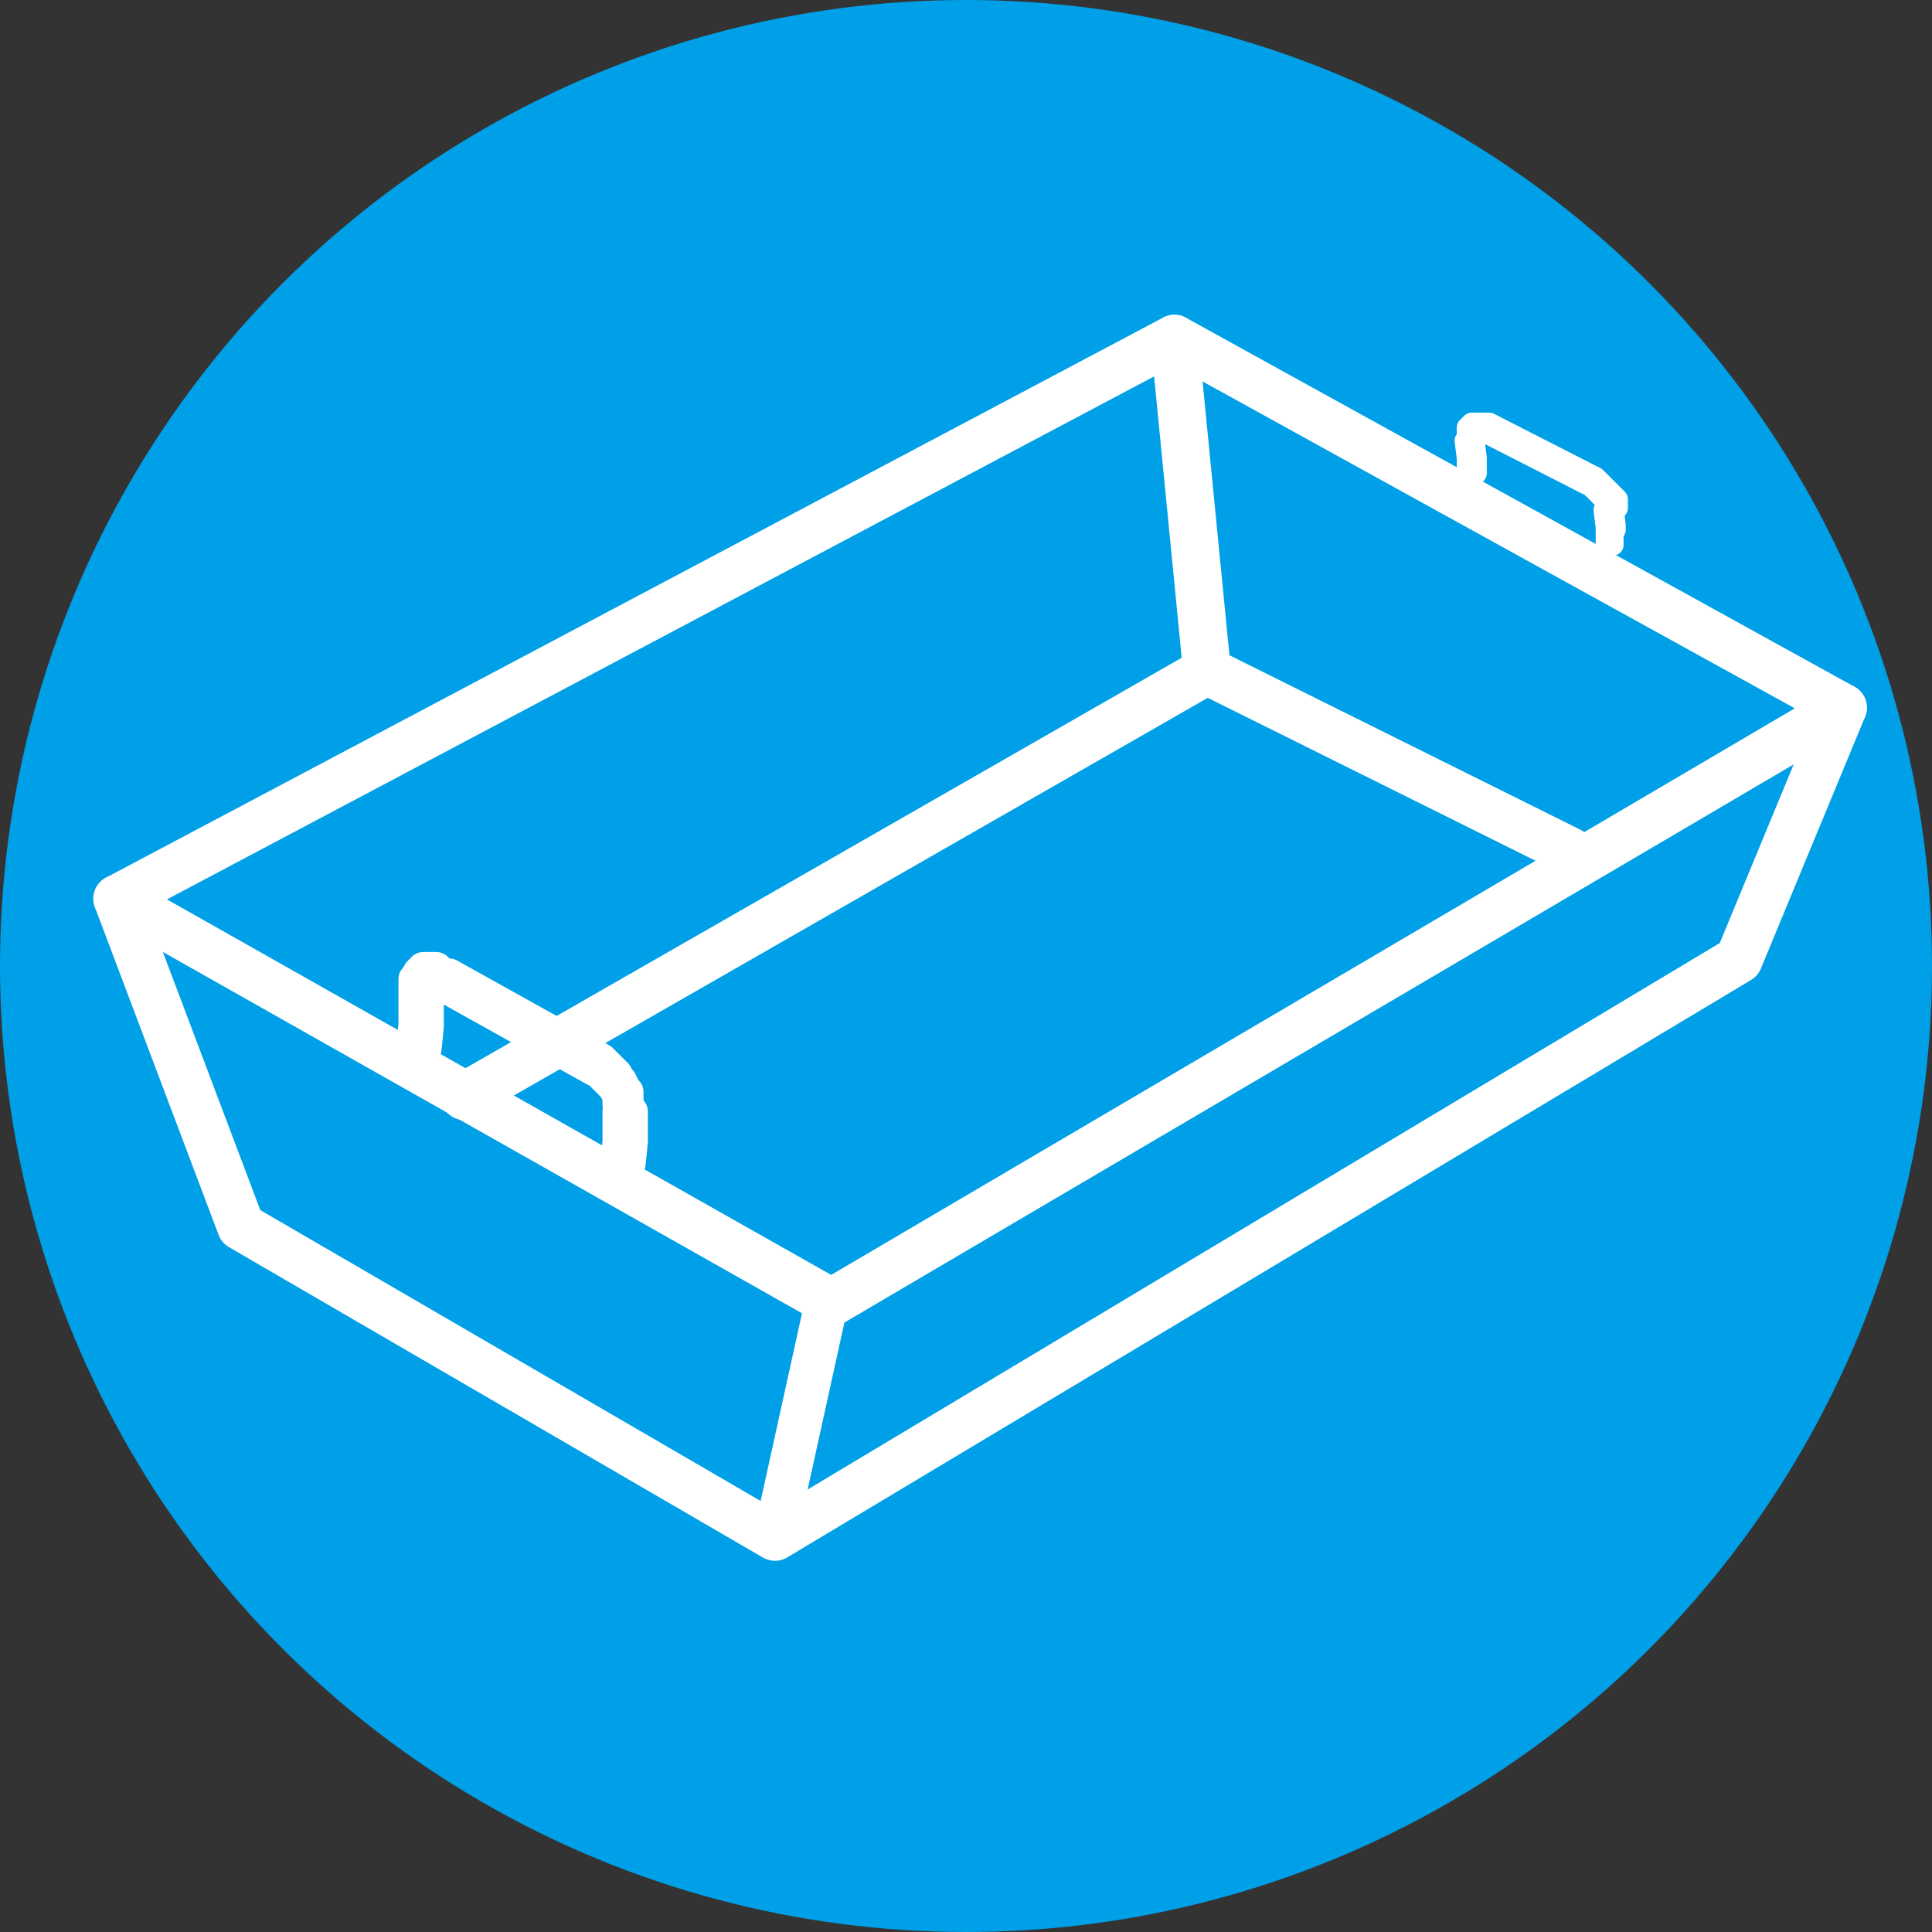
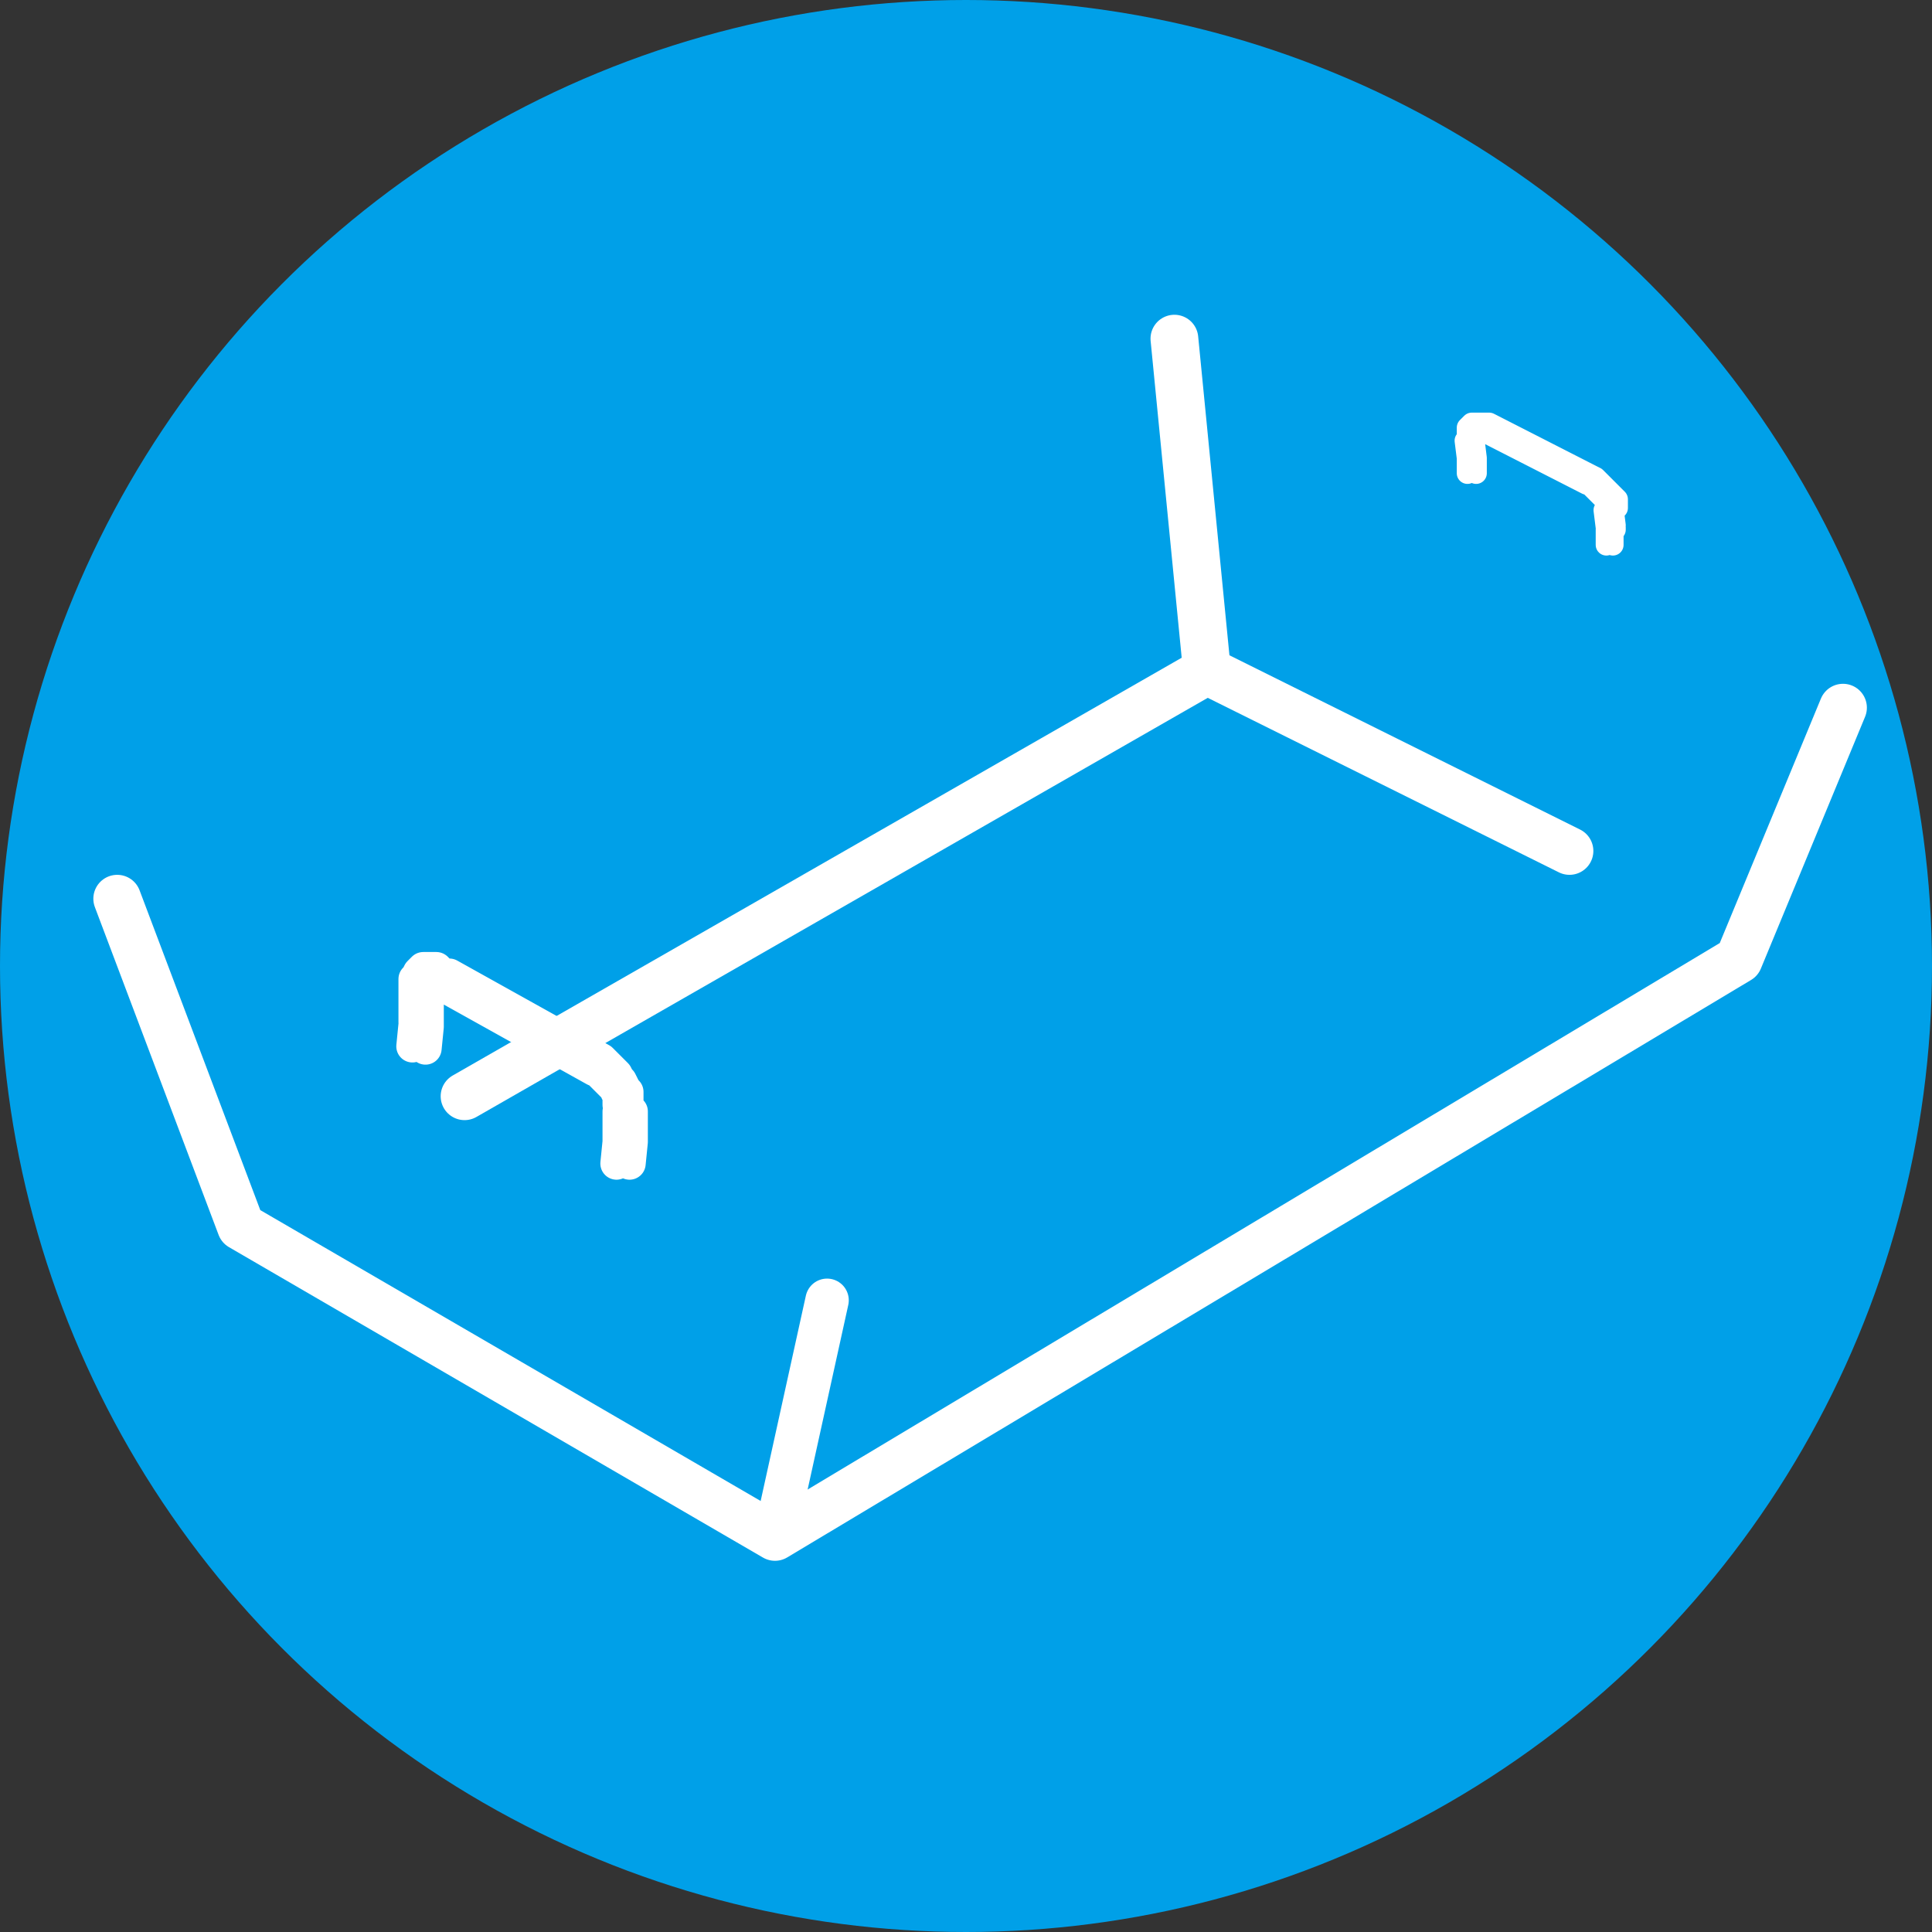
<svg xmlns="http://www.w3.org/2000/svg" version="1.1" x="0px" y="0px" viewBox="0 0 89 89" style="enable-background:new 0 0 89 89;" xml:space="preserve">
  <rect x="0" y="0" width="89" height="89" fill="#333333" stroke="none" />
  <style type="text/css">
	.st0{fill:#00A0E8;}
	.st1{fill:none;stroke:#FFFFFF;stroke-width:0.984;stroke-linecap:round;stroke-linejoin:round;stroke-miterlimit:10;}
	.st2{fill:none;stroke:#FFFFFF;stroke-width:1.489;stroke-linecap:round;stroke-linejoin:round;stroke-miterlimit:10;}
	.st3{fill:none;stroke:#FFFFFF;stroke-width:2.2;stroke-linecap:round;stroke-linejoin:round;stroke-miterlimit:10;}
	.st4{fill:none;stroke:#FFFFFF;stroke-width:2.2;stroke-linecap:round;stroke-miterlimit:10;}
	.st5{fill:none;stroke:#FFFFFF;stroke-width:2;stroke-linecap:round;stroke-linejoin:round;stroke-miterlimit:10;}
</style>
  <g id="Ebene_1">
    <circle class="st0" cx="44.5" cy="44.5" r="44.5" />
  </g>
  <g id="Ebene_2">
    <g>
      <path class="st1" d="M73.9,23.5l0.1,0.8 M74.3,23.4l0.1,0.8 M73.3,21.9L73.3,21.9l0.2,0.1l0.1,0.1l0.1,0.1l0.1,0.1l0.1,0.1    l0.1,0.1l0.1,0.1l0.1,0.1l0.1,0.1l0.1,0.1l0.1,0.1l0,0.1l0,0.1l0,0.1l0,0.1 M73.1,22.2L73.1,22.2l0.1,0.1l0.1,0.1l0.1,0.1l0.1,0.1    l0.1,0.1l0.1,0.1l0.1,0.1l0.1,0.1l0.1,0.1l0,0.1l0.1,0.1l0,0.1l0,0.1l0,0.1l0,0.1 M68.4,19.9l4.7,2.4 M68.6,19.5l4.7,2.4 M74,24.4    l0,0.7 M74.3,24.4l0,0.7 M74.4,24.3l0,0.1 M74,24.3L74,24.3 M68,21.1l-0.1-0.8 M67.6,21.1l-0.1-0.8 M67.6,20.3l0-0.1l0-0.1l0-0.1    l0-0.1l0-0.1l0-0.1l0.1-0.1l0.1-0.1l0.1,0l0.1,0l0.1,0l0.1,0l0.1,0l0.1,0l0.1,0l0.1,0 M67.9,20.2L67.9,20.2l0-0.1l0-0.1l0,0l0-0.1    l0,0l0-0.1l0.1,0l0,0l0,0l0,0l0,0l0.1,0l0,0 M68,21.8l0-0.7 M67.6,21.8l0-0.7 M67.6,21.2L67.6,21.2 M68,21.2l0-0.1" />
      <path class="st2" d="M28.5,51.2l0,1.3 M29.1,51.2l0,1.3 M27.7,48.8l0.1,0.1l0.1,0.1l0.1,0.1l0.1,0.1l0.1,0.1l0.1,0.1l0.1,0.1    l0.1,0.2l0.1,0.1l0.1,0.2l0.1,0.2l0.1,0.1l0,0.2l0,0.2l0,0.1l0,0.2 M27.4,49.3l0.1,0l0.1,0.1l0.1,0.1l0.1,0.1l0.1,0.1l0.1,0.1    l0.1,0.1l0.1,0.1l0.1,0.1l0.1,0.1l0,0.1l0.1,0.1l0,0.1l0,0.1l0,0.1l0,0.2 M20.4,45.4l7,3.9 M20.7,44.9l7,3.9 M28.5,52.6l-0.1,1     M29.1,52.6l-0.1,1 M29.1,52.4l0,0.2 M28.5,52.5l0,0.1 M19.7,47.1l0-1.3 M19.1,47.1l0-1.3 M19.1,45.9l0-0.2l0-0.2l0-0.2l0-0.2    l0.1-0.1l0.1-0.2l0.1-0.1l0.1-0.1l0.1,0l0.1,0l0.1,0l0.1,0l0.1,0l0.1,0l0.1,0.1l0.1,0.1 M19.7,45.9l0-0.1l0-0.1l0-0.1l0-0.1l0-0.1    l0,0l0.1-0.1l0.1,0l0.1,0l0.1,0l0.1,0l0.1,0l0.1,0l0.1,0 M19.6,48.3l0.1-1 M19,48.2l0.1-1 M19.1,47.3l0-0.1 M19.7,47.3l0-0.2" />
-       <polygon class="st3" points="5.4,41.4 38.3,60 84.9,32.6 54.1,15.6   " />
      <polyline class="st3" points="5.4,41.4 11.1,56.5 35.7,70.8 80.1,44.2 84.9,32.6   " />
      <polyline class="st4" points="72.3,39.2 55.6,30.9 21.4,50.5   " />
      <line class="st4" x1="54.1" y1="15.6" x2="55.6" y2="30.9" />
      <line class="st5" x1="38.1" y1="59.9" x2="35.7" y2="70.8" />
    </g>
  </g>
</svg>